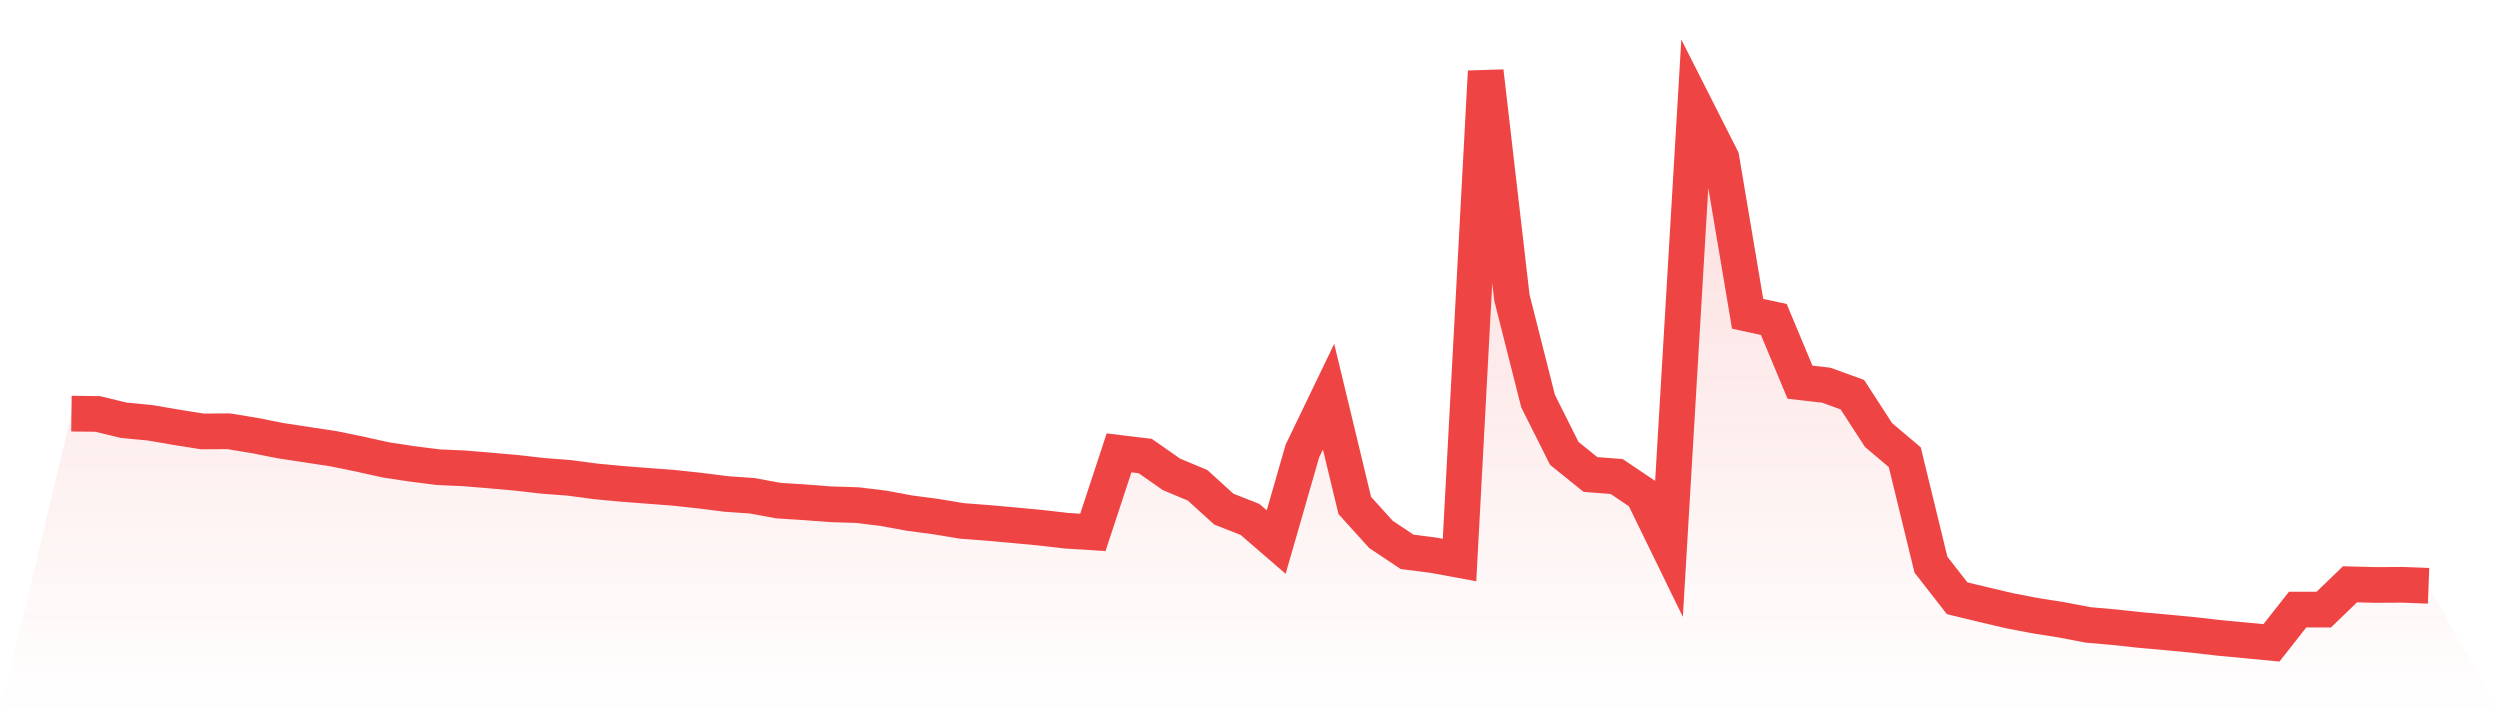
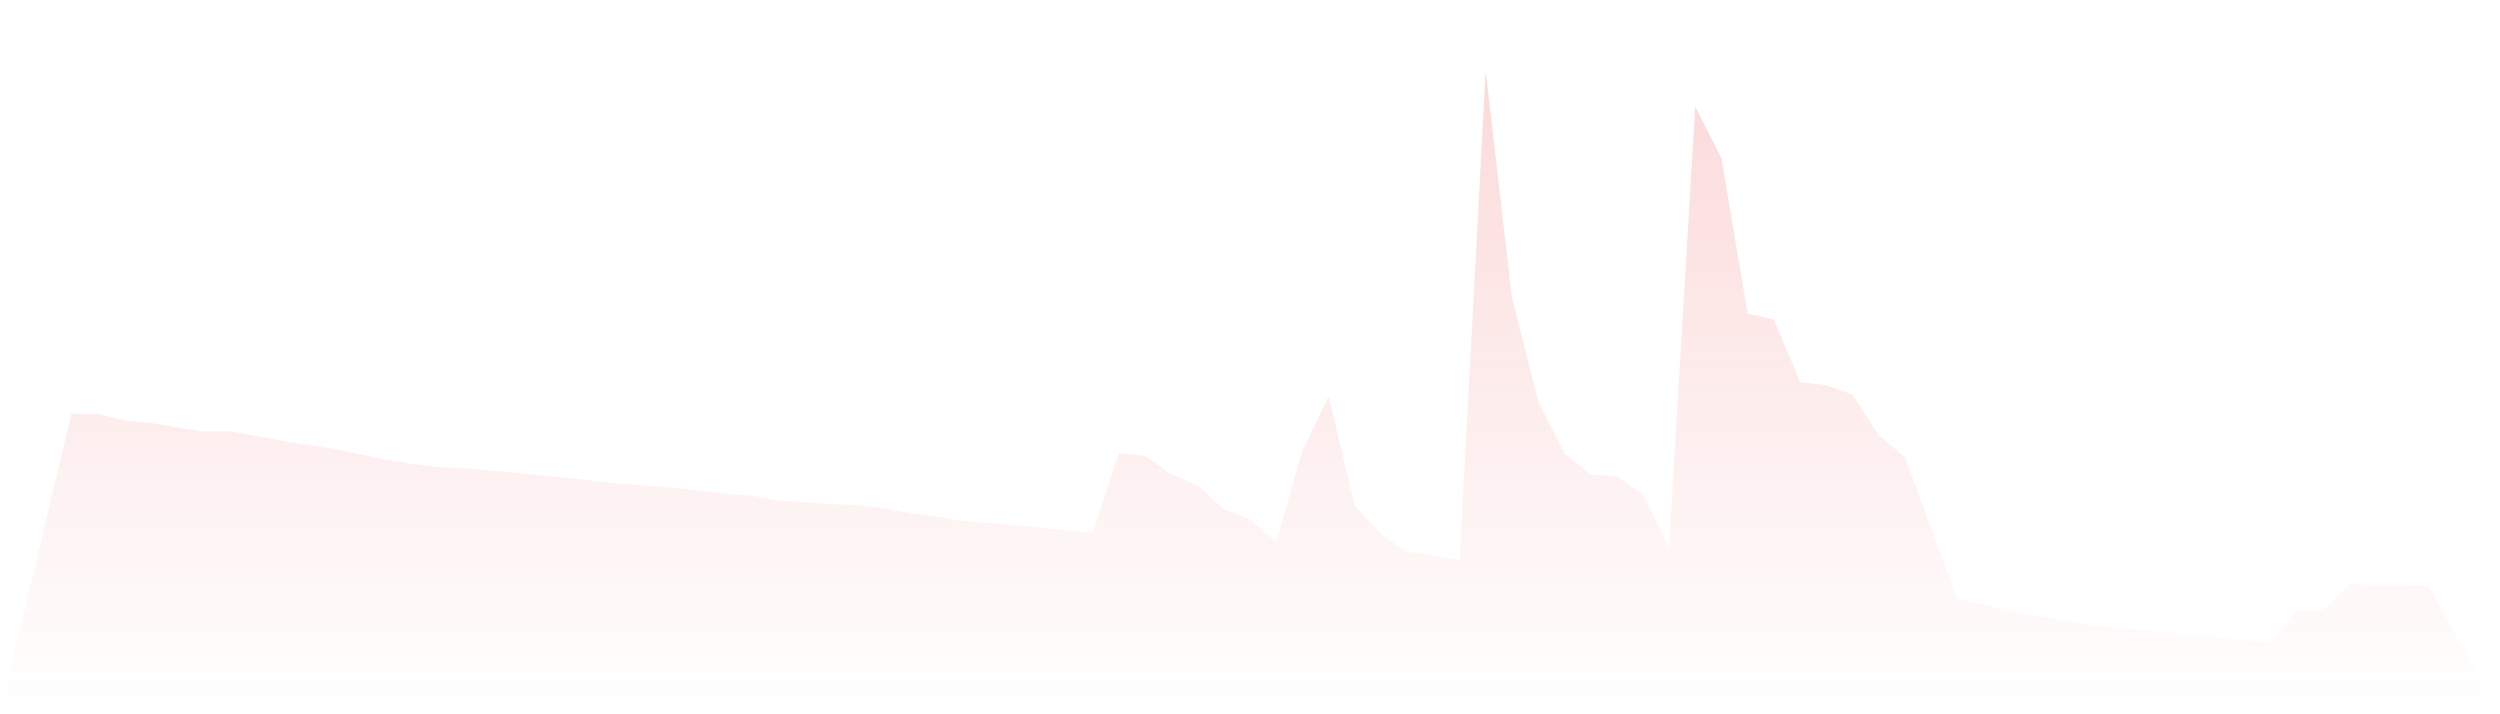
<svg xmlns="http://www.w3.org/2000/svg" viewBox="0 0 140 40">
  <defs>
    <linearGradient id="gradient" x1="0" x2="0" y1="0" y2="1">
      <stop offset="0%" stop-color="#ef4444" stop-opacity="0.2" />
      <stop offset="100%" stop-color="#ef4444" stop-opacity="0" />
    </linearGradient>
  </defs>
-   <path d="M4,23.163 L4,23.163 L5.467,23.181 L6.933,23.535 L8.4,23.675 L9.867,23.927 L11.333,24.16 L12.8,24.15 L14.267,24.392 L15.733,24.681 L17.2,24.905 L18.667,25.128 L20.133,25.426 L21.6,25.753 L23.067,25.976 L24.533,26.162 L26,26.228 L27.467,26.349 L28.933,26.479 L30.4,26.647 L31.867,26.759 L33.333,26.954 L34.8,27.094 L36.267,27.206 L37.733,27.318 L39.2,27.476 L40.667,27.662 L42.133,27.765 L43.6,28.035 L45.067,28.128 L46.533,28.24 L48,28.286 L49.467,28.463 L50.933,28.734 L52.4,28.929 L53.867,29.171 L55.333,29.283 L56.8,29.414 L58.267,29.553 L59.733,29.721 L61.2,29.814 L62.667,25.361 L64.133,25.538 L65.6,26.563 L67.067,27.178 L68.533,28.51 L70,29.088 L71.467,30.355 L72.933,25.259 L74.4,22.213 L75.867,28.305 L77.333,29.926 L78.8,30.904 L80.267,31.091 L81.733,31.361 L83.2,4 L84.667,16.67 L86.133,22.464 L87.6,25.389 L89.067,26.572 L90.533,26.684 L92,27.672 L93.467,30.681 L94.933,5.966 L96.4,8.863 L97.867,17.573 L99.333,17.89 L100.8,21.402 L102.267,21.57 L103.733,22.101 L105.2,24.364 L106.667,25.603 L108.133,31.622 L109.6,33.503 L111.067,33.857 L112.533,34.202 L114,34.482 L115.467,34.714 L116.933,34.994 L118.4,35.124 L119.867,35.283 L121.333,35.413 L122.8,35.553 L124.267,35.721 L125.733,35.86 L127.2,36 L128.667,34.137 L130.133,34.137 L131.6,32.721 L133.067,32.758 L134.533,32.749 L136,32.805 L140,40 L0,40 z" fill="url(#gradient)" />
-   <path d="M4,23.163 L4,23.163 L5.467,23.181 L6.933,23.535 L8.4,23.675 L9.867,23.927 L11.333,24.16 L12.8,24.15 L14.267,24.392 L15.733,24.681 L17.2,24.905 L18.667,25.128 L20.133,25.426 L21.6,25.753 L23.067,25.976 L24.533,26.162 L26,26.228 L27.467,26.349 L28.933,26.479 L30.4,26.647 L31.867,26.759 L33.333,26.954 L34.8,27.094 L36.267,27.206 L37.733,27.318 L39.2,27.476 L40.667,27.662 L42.133,27.765 L43.6,28.035 L45.067,28.128 L46.533,28.24 L48,28.286 L49.467,28.463 L50.933,28.734 L52.4,28.929 L53.867,29.171 L55.333,29.283 L56.8,29.414 L58.267,29.553 L59.733,29.721 L61.2,29.814 L62.667,25.361 L64.133,25.538 L65.6,26.563 L67.067,27.178 L68.533,28.51 L70,29.088 L71.467,30.355 L72.933,25.259 L74.4,22.213 L75.867,28.305 L77.333,29.926 L78.8,30.904 L80.267,31.091 L81.733,31.361 L83.2,4 L84.667,16.67 L86.133,22.464 L87.6,25.389 L89.067,26.572 L90.533,26.684 L92,27.672 L93.467,30.681 L94.933,5.966 L96.4,8.863 L97.867,17.573 L99.333,17.89 L100.8,21.402 L102.267,21.57 L103.733,22.101 L105.2,24.364 L106.667,25.603 L108.133,31.622 L109.6,33.503 L111.067,33.857 L112.533,34.202 L114,34.482 L115.467,34.714 L116.933,34.994 L118.4,35.124 L119.867,35.283 L121.333,35.413 L122.8,35.553 L124.267,35.721 L125.733,35.86 L127.2,36 L128.667,34.137 L130.133,34.137 L131.6,32.721 L133.067,32.758 L134.533,32.749 L136,32.805" fill="none" stroke="#ef4444" stroke-width="2" />
+   <path d="M4,23.163 L4,23.163 L5.467,23.181 L6.933,23.535 L8.4,23.675 L9.867,23.927 L11.333,24.16 L12.8,24.15 L14.267,24.392 L15.733,24.681 L17.2,24.905 L18.667,25.128 L20.133,25.426 L21.6,25.753 L23.067,25.976 L24.533,26.162 L26,26.228 L27.467,26.349 L28.933,26.479 L30.4,26.647 L31.867,26.759 L33.333,26.954 L34.8,27.094 L36.267,27.206 L37.733,27.318 L39.2,27.476 L40.667,27.662 L42.133,27.765 L43.6,28.035 L45.067,28.128 L46.533,28.24 L48,28.286 L49.467,28.463 L50.933,28.734 L52.4,28.929 L53.867,29.171 L55.333,29.283 L56.8,29.414 L58.267,29.553 L59.733,29.721 L61.2,29.814 L62.667,25.361 L64.133,25.538 L65.6,26.563 L67.067,27.178 L68.533,28.51 L70,29.088 L71.467,30.355 L72.933,25.259 L74.4,22.213 L75.867,28.305 L77.333,29.926 L78.8,30.904 L80.267,31.091 L81.733,31.361 L83.2,4 L84.667,16.67 L86.133,22.464 L87.6,25.389 L89.067,26.572 L90.533,26.684 L92,27.672 L93.467,30.681 L94.933,5.966 L96.4,8.863 L97.867,17.573 L99.333,17.89 L100.8,21.402 L102.267,21.57 L103.733,22.101 L105.2,24.364 L106.667,25.603 L109.6,33.503 L111.067,33.857 L112.533,34.202 L114,34.482 L115.467,34.714 L116.933,34.994 L118.4,35.124 L119.867,35.283 L121.333,35.413 L122.8,35.553 L124.267,35.721 L125.733,35.86 L127.2,36 L128.667,34.137 L130.133,34.137 L131.6,32.721 L133.067,32.758 L134.533,32.749 L136,32.805 L140,40 L0,40 z" fill="url(#gradient)" />
</svg>